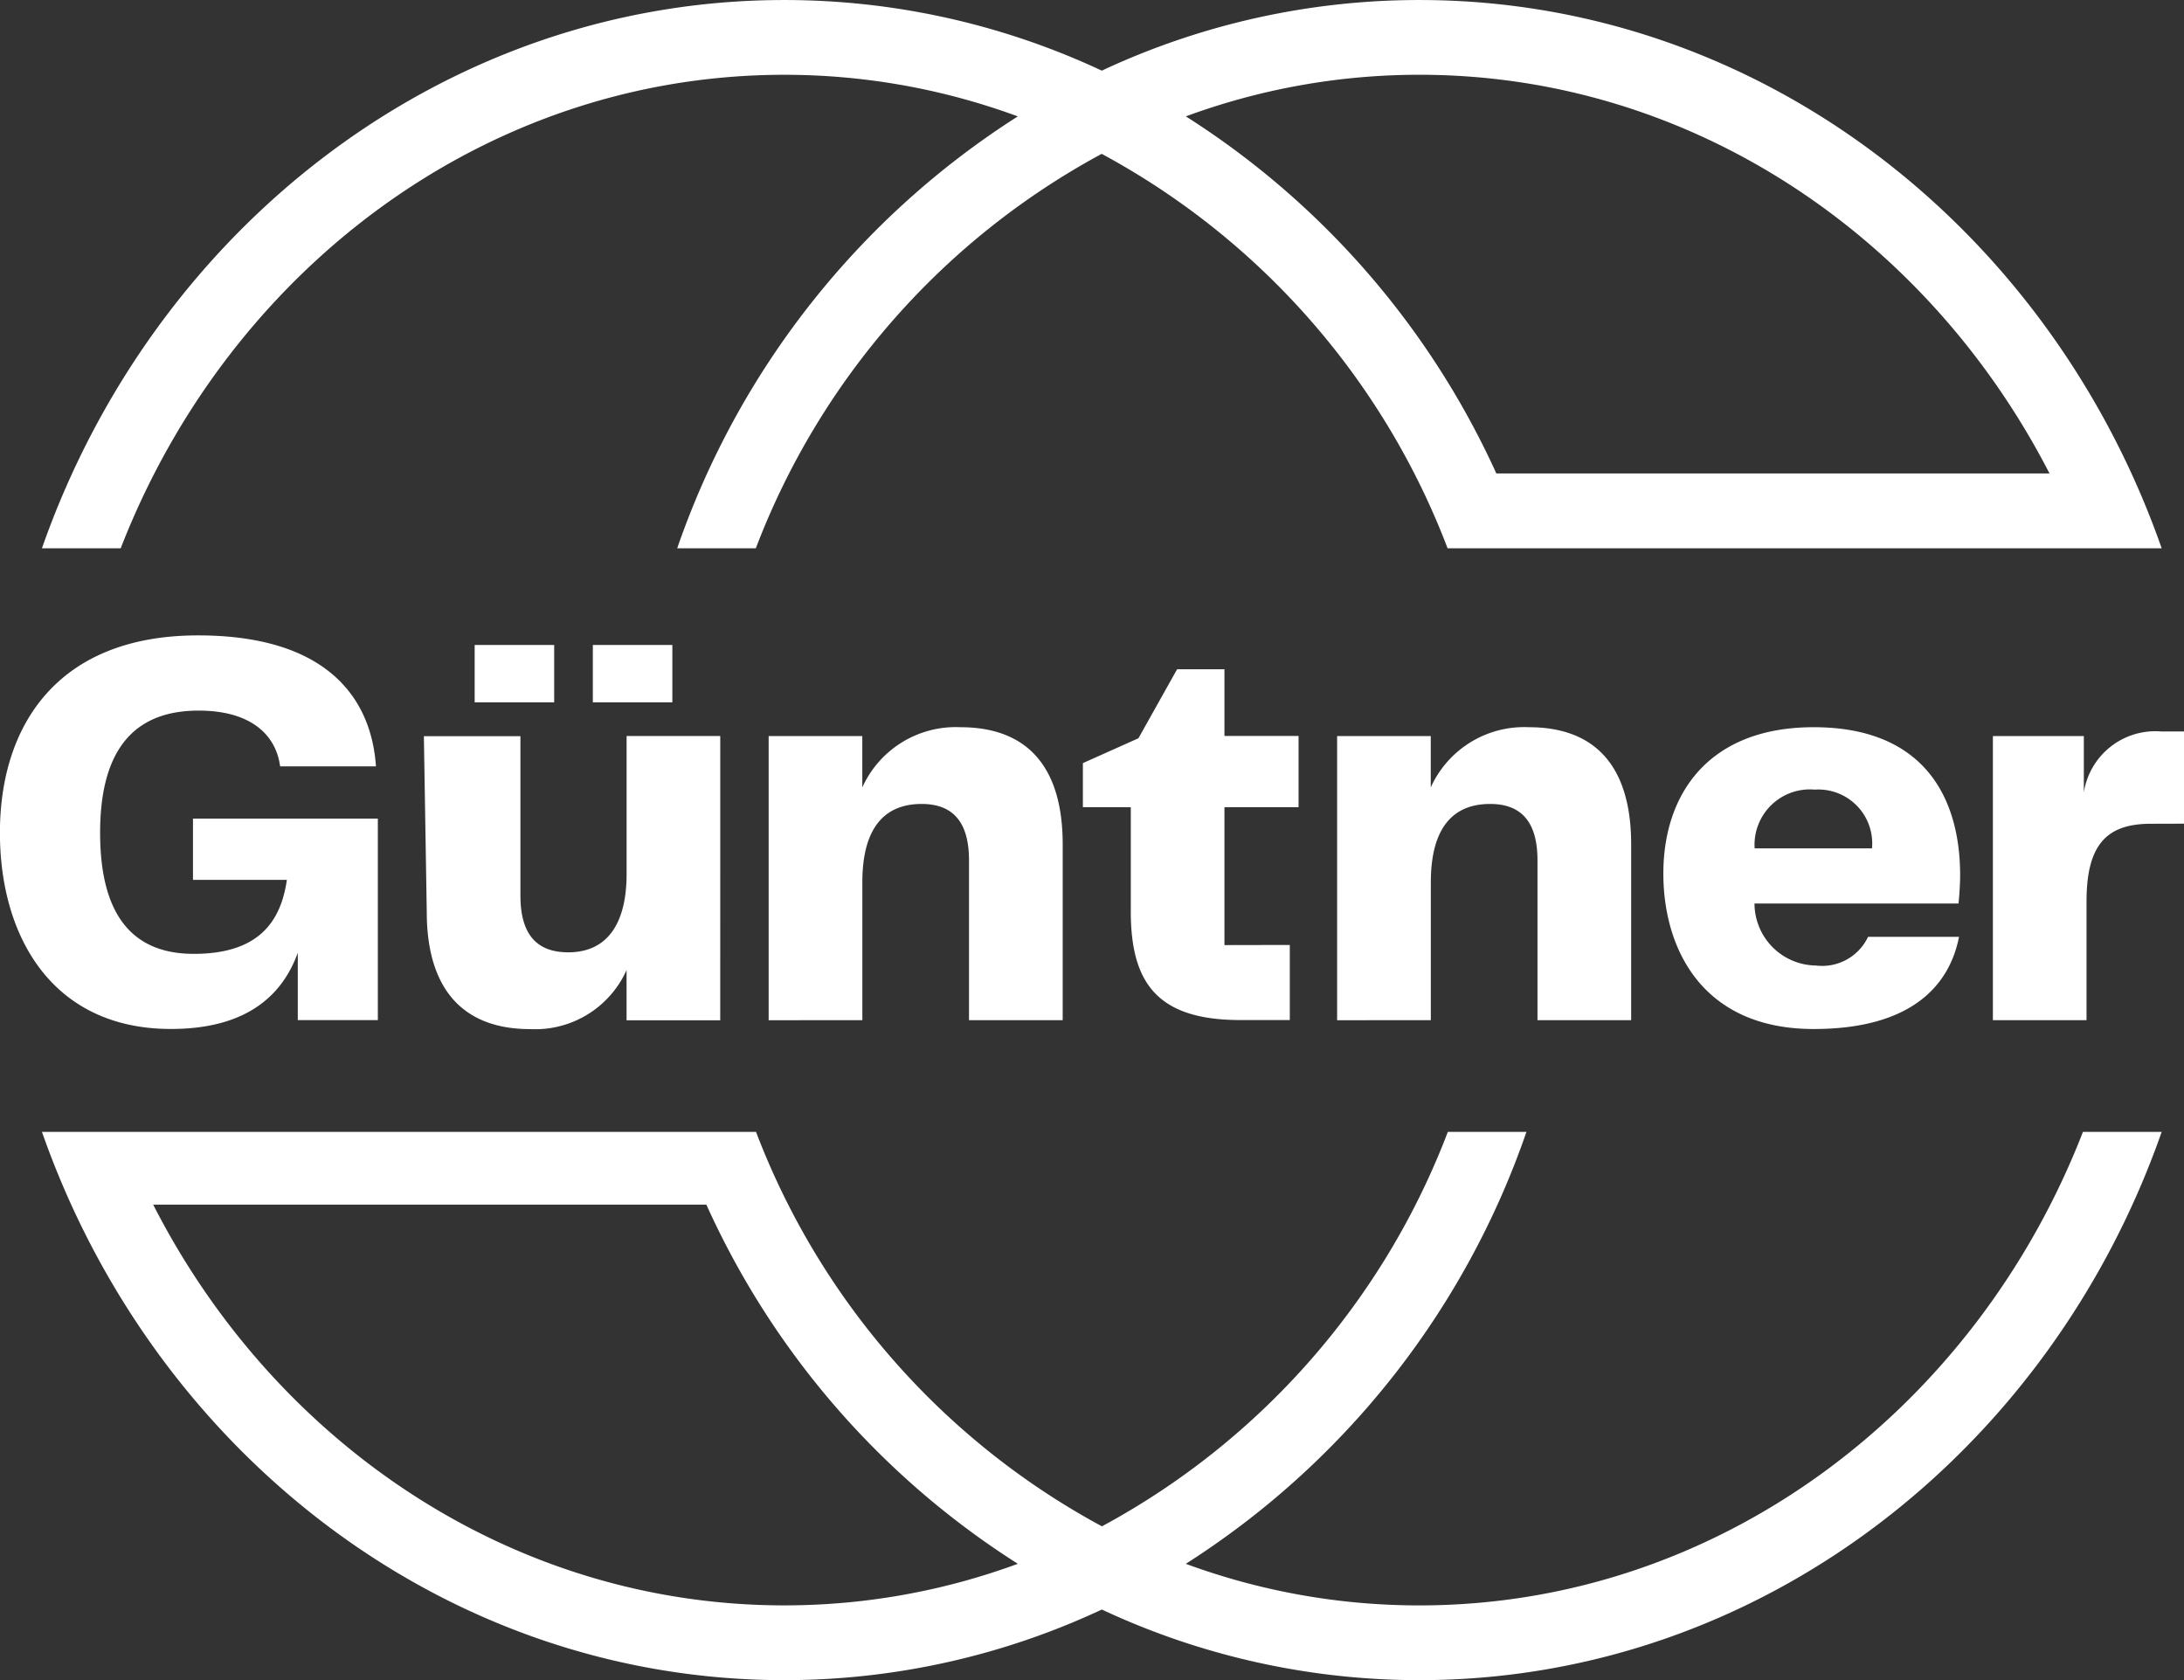
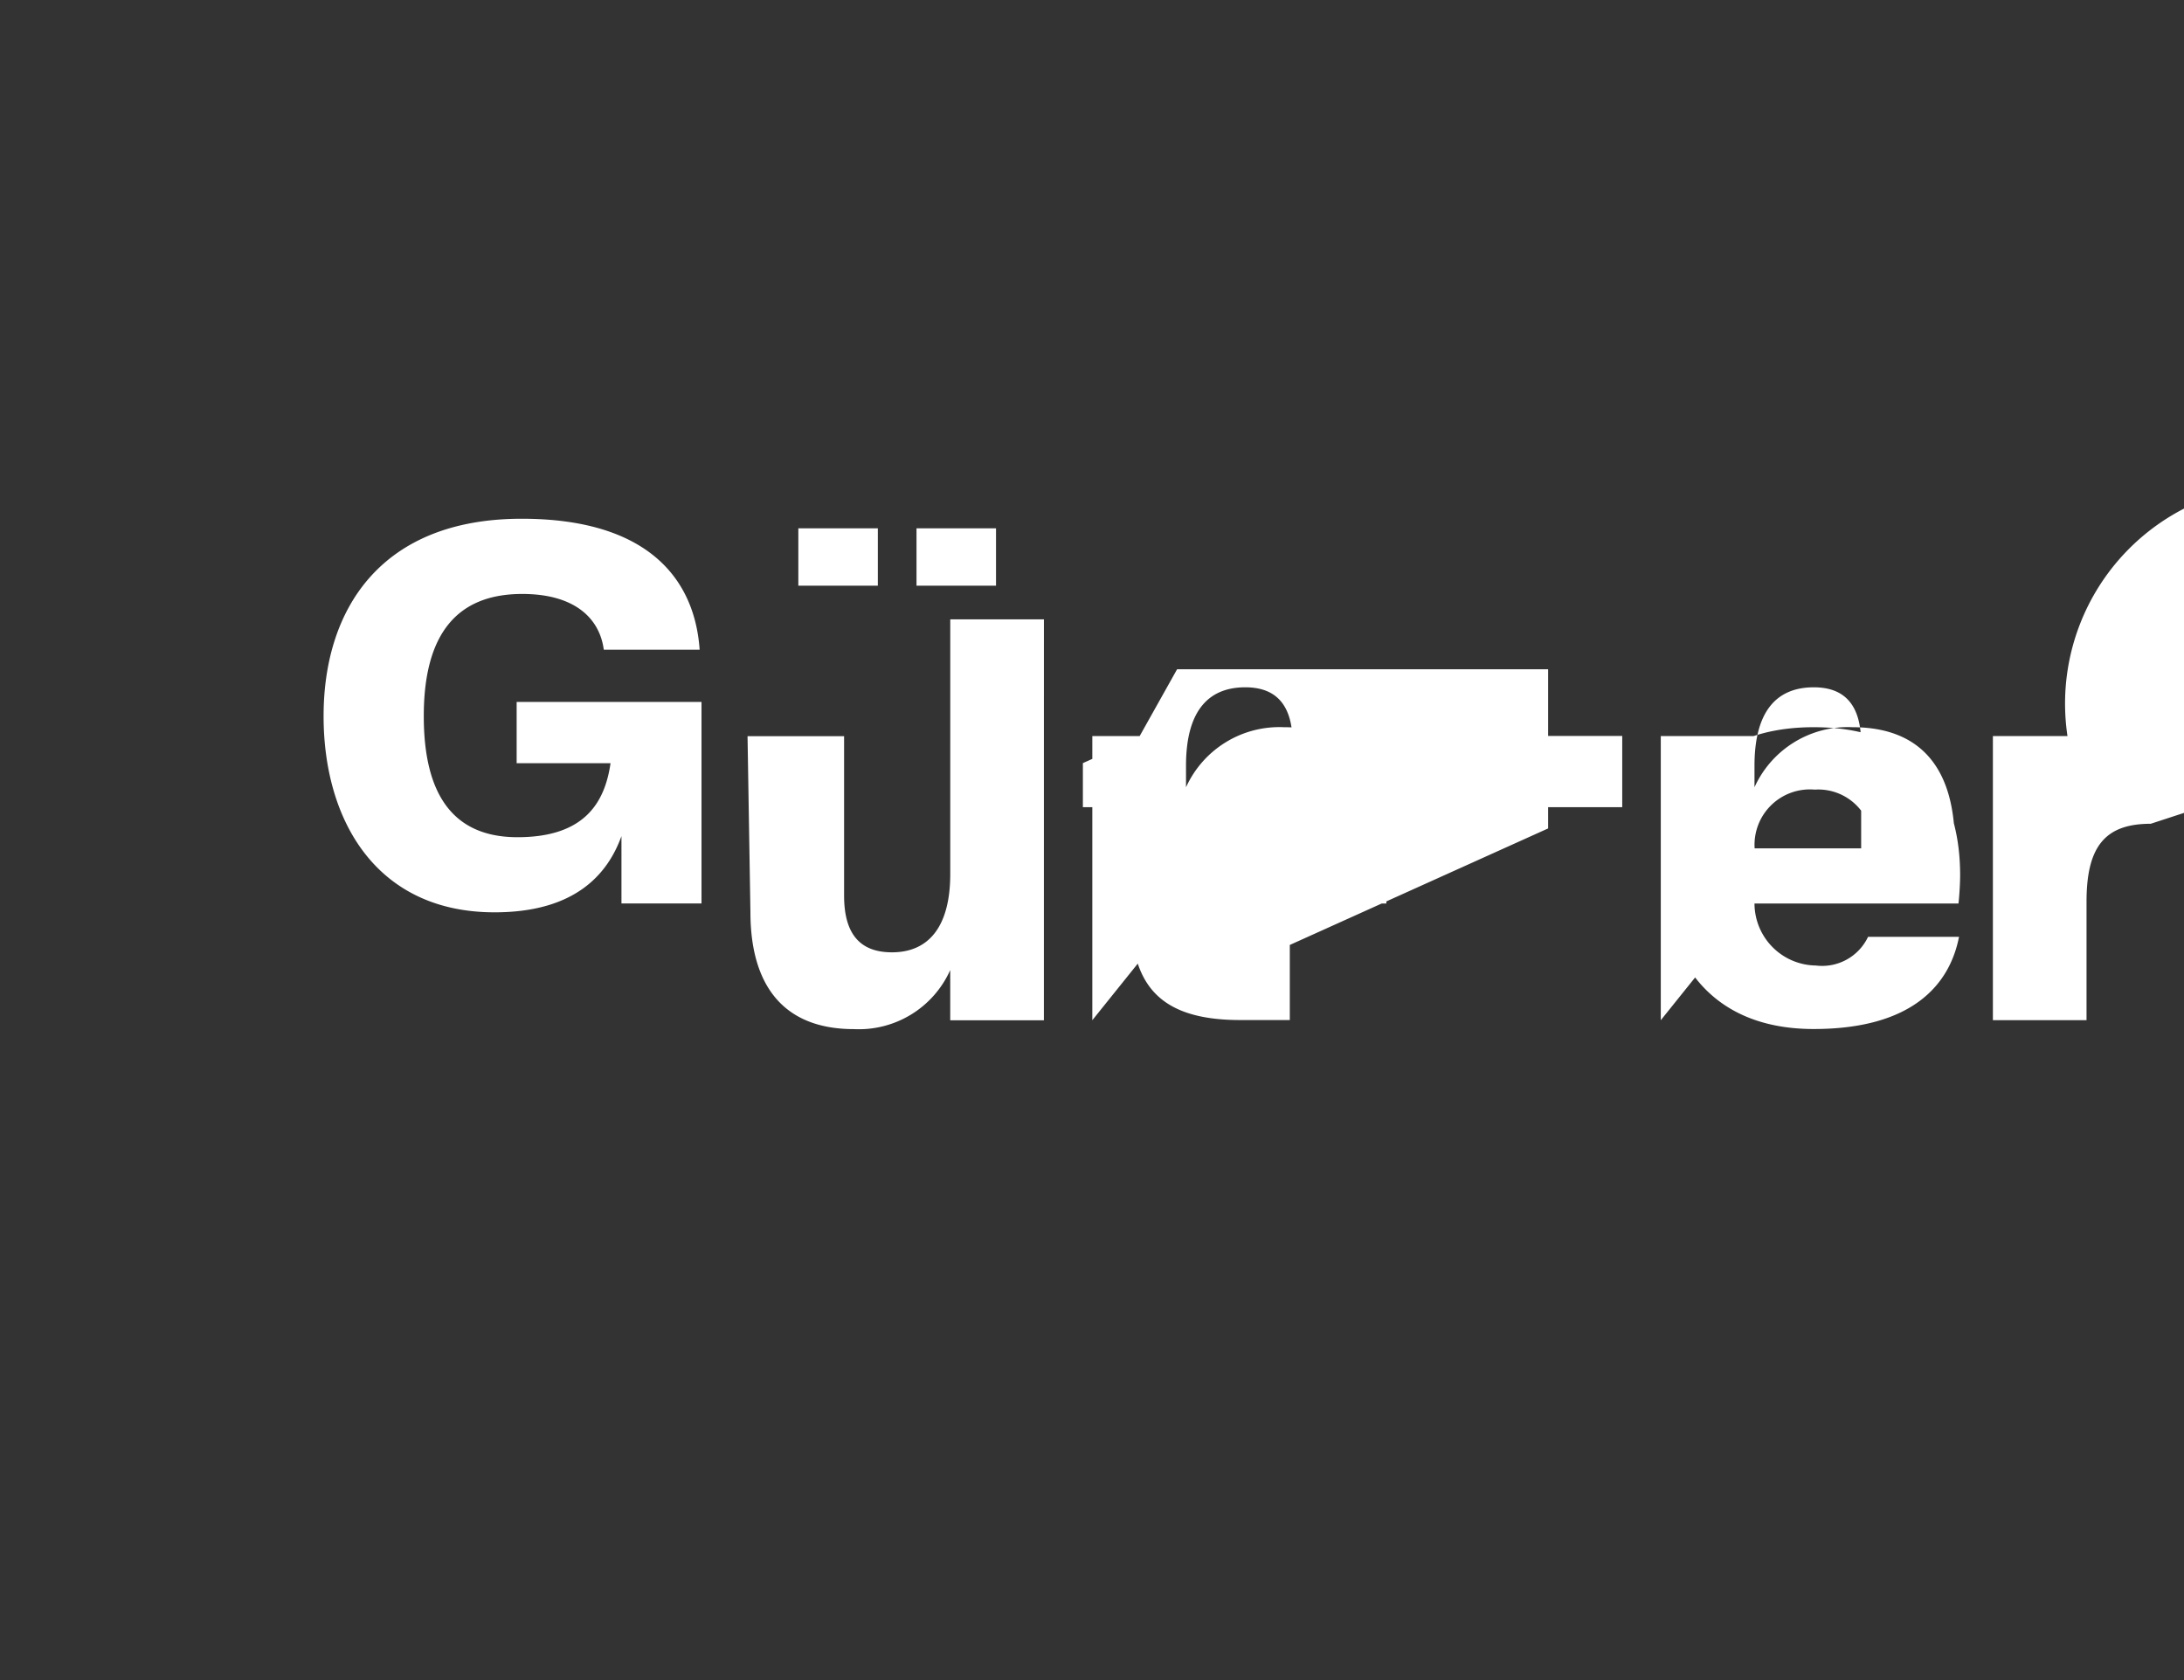
<svg xmlns="http://www.w3.org/2000/svg" width="88.396" height="68" viewBox="0 0 88.396 68">
  <rect x="0" y="0" width="88.396" height="68" fill="#333333" stroke="none" />
  <defs>
    <style>.a{fill:#fff;}</style>
  </defs>
  <g transform="translate(-326.858 -298.07)">
-     <path class="a" d="M387.894,317.231a33.554,33.554,0,0,0-12.567-14.451,27.311,27.311,0,0,1,9.456-1.684c10.981,0,20.558,6.528,25.5,16.135Zm-1.963,3.031h28.893c-4.532-12.943-16.287-22.191-30.042-22.191a30.3,30.3,0,0,0-12.856,2.858,30.291,30.291,0,0,0-12.855-2.858c-13.755,0-25.51,9.248-30.043,22.191h3.188c4.364-11.237,14.756-19.165,26.855-19.165a27.285,27.285,0,0,1,9.455,1.684,33.768,33.768,0,0,0-13.786,17.481h3.182a30.449,30.449,0,0,1,14-15.965,30.45,30.45,0,0,1,14,15.965" transform="translate(-0.473 0)" />
-     <path class="a" d="M355.921,359.576a33.562,33.562,0,0,0,12.606,14.536,27.308,27.308,0,0,1-9.456,1.683c-11.013,0-20.613-6.565-25.54-16.219Zm2-2.945H329.029c4.533,12.943,16.288,22.19,30.042,22.19a30.3,30.3,0,0,0,12.856-2.858,30.289,30.289,0,0,0,12.855,2.858c13.754,0,25.51-9.247,30.042-22.19h-3.187c-4.364,11.237-14.756,19.165-26.855,19.165a27.314,27.314,0,0,1-9.456-1.683,33.777,33.777,0,0,0,13.787-17.481h-3.182a30.454,30.454,0,0,1-14,15.964,30.452,30.452,0,0,1-14-15.964" transform="translate(-0.473 -12.751)" />
-     <path class="a" d="M397.876,339.566a2.241,2.241,0,0,1,2.433-2.377,2.182,2.182,0,0,1,2.317,2.377Zm-.006,2.233h8.256c.031-.253.067-.789.067-1.147,0-3.106-1.433-5.989-5.929-5.989-4.232,0-6.083,2.682-6.083,5.922,0,3.061,1.587,6.293,6.083,6.293,4.011,0,5.51-1.811,5.884-3.732h-3.681a2.057,2.057,0,0,1-2.115,1.162,2.518,2.518,0,0,1-2.482-2.509m-13.1,4.721v-5.577c0-2.19.882-3.174,2.4-3.174,1.323,0,1.917.8,1.917,2.28v6.471h3.791V339.4c0-2.927-1.256-4.737-4.143-4.737a4.147,4.147,0,0,0-3.968,2.437v-2.078h-3.79v11.5Zm-8.353-3.039V337.9h3v-2.882h-3v-2.7H374.5l-1.565,2.793-2.248,1.005V337.9h1.939v4.215c0,2.882,1.058,4.4,4.43,4.4h2.006v-3.039Zm-14.656,3.039v-5.577c0-2.19.882-3.174,2.4-3.174,1.323,0,1.917.8,1.917,2.28v6.471h3.792V339.4c0-2.927-1.256-4.737-4.143-4.737a4.149,4.149,0,0,0-3.968,2.437v-2.078h-3.79v11.5Zm-5.751-11.5h-3.791V340.6c0,2.146-.882,3.174-2.358,3.174-1.345,0-1.939-.8-1.939-2.3v-6.448h-3.908l.117,7.119c0,2.926,1.3,4.737,4.187,4.737a4.052,4.052,0,0,0,3.9-2.39v2.033h3.791Zm-5.157-1.363h3.218v-2.323h-3.218Zm-4.783,0h3.218v-2.323h-3.218Zm-19.215,5.28c0,4.223,2.137,7.939,6.92,7.939,3.218,0,4.563-1.5,5.136-3.084v2.726h3.24v-8.157h-7.482v2.48h3.8c-.242,1.676-1.124,2.995-3.768,2.995-2.622,0-3.791-1.75-3.791-4.9,0-3.352,1.364-4.945,3.986-4.945,2.094,0,3.127.961,3.3,2.256h3.879c-.2-2.9-2.135-5.3-7.2-5.3-5.709,0-8.02,3.671-8.02,7.984m88.4-.364v-3.732h-.926A2.929,2.929,0,0,0,411.2,337.3v-2.279h-3.681v11.5h3.79v-4.8c0-2.256.772-3.15,2.6-3.15Z" transform="translate(0 -7.161)" />
+     <path class="a" d="M397.876,339.566a2.241,2.241,0,0,1,2.433-2.377,2.182,2.182,0,0,1,2.317,2.377Zm-.006,2.233h8.256c.031-.253.067-.789.067-1.147,0-3.106-1.433-5.989-5.929-5.989-4.232,0-6.083,2.682-6.083,5.922,0,3.061,1.587,6.293,6.083,6.293,4.011,0,5.51-1.811,5.884-3.732h-3.681a2.057,2.057,0,0,1-2.115,1.162,2.518,2.518,0,0,1-2.482-2.509v-5.577c0-2.19.882-3.174,2.4-3.174,1.323,0,1.917.8,1.917,2.28v6.471h3.791V339.4c0-2.927-1.256-4.737-4.143-4.737a4.147,4.147,0,0,0-3.968,2.437v-2.078h-3.79v11.5Zm-8.353-3.039V337.9h3v-2.882h-3v-2.7H374.5l-1.565,2.793-2.248,1.005V337.9h1.939v4.215c0,2.882,1.058,4.4,4.43,4.4h2.006v-3.039Zm-14.656,3.039v-5.577c0-2.19.882-3.174,2.4-3.174,1.323,0,1.917.8,1.917,2.28v6.471h3.792V339.4c0-2.927-1.256-4.737-4.143-4.737a4.149,4.149,0,0,0-3.968,2.437v-2.078h-3.79v11.5Zm-5.751-11.5h-3.791V340.6c0,2.146-.882,3.174-2.358,3.174-1.345,0-1.939-.8-1.939-2.3v-6.448h-3.908l.117,7.119c0,2.926,1.3,4.737,4.187,4.737a4.052,4.052,0,0,0,3.9-2.39v2.033h3.791Zm-5.157-1.363h3.218v-2.323h-3.218Zm-4.783,0h3.218v-2.323h-3.218Zm-19.215,5.28c0,4.223,2.137,7.939,6.92,7.939,3.218,0,4.563-1.5,5.136-3.084v2.726h3.24v-8.157h-7.482v2.48h3.8c-.242,1.676-1.124,2.995-3.768,2.995-2.622,0-3.791-1.75-3.791-4.9,0-3.352,1.364-4.945,3.986-4.945,2.094,0,3.127.961,3.3,2.256h3.879c-.2-2.9-2.135-5.3-7.2-5.3-5.709,0-8.02,3.671-8.02,7.984m88.4-.364v-3.732h-.926A2.929,2.929,0,0,0,411.2,337.3v-2.279h-3.681v11.5h3.79v-4.8c0-2.256.772-3.15,2.6-3.15Z" transform="translate(0 -7.161)" />
  </g>
</svg>